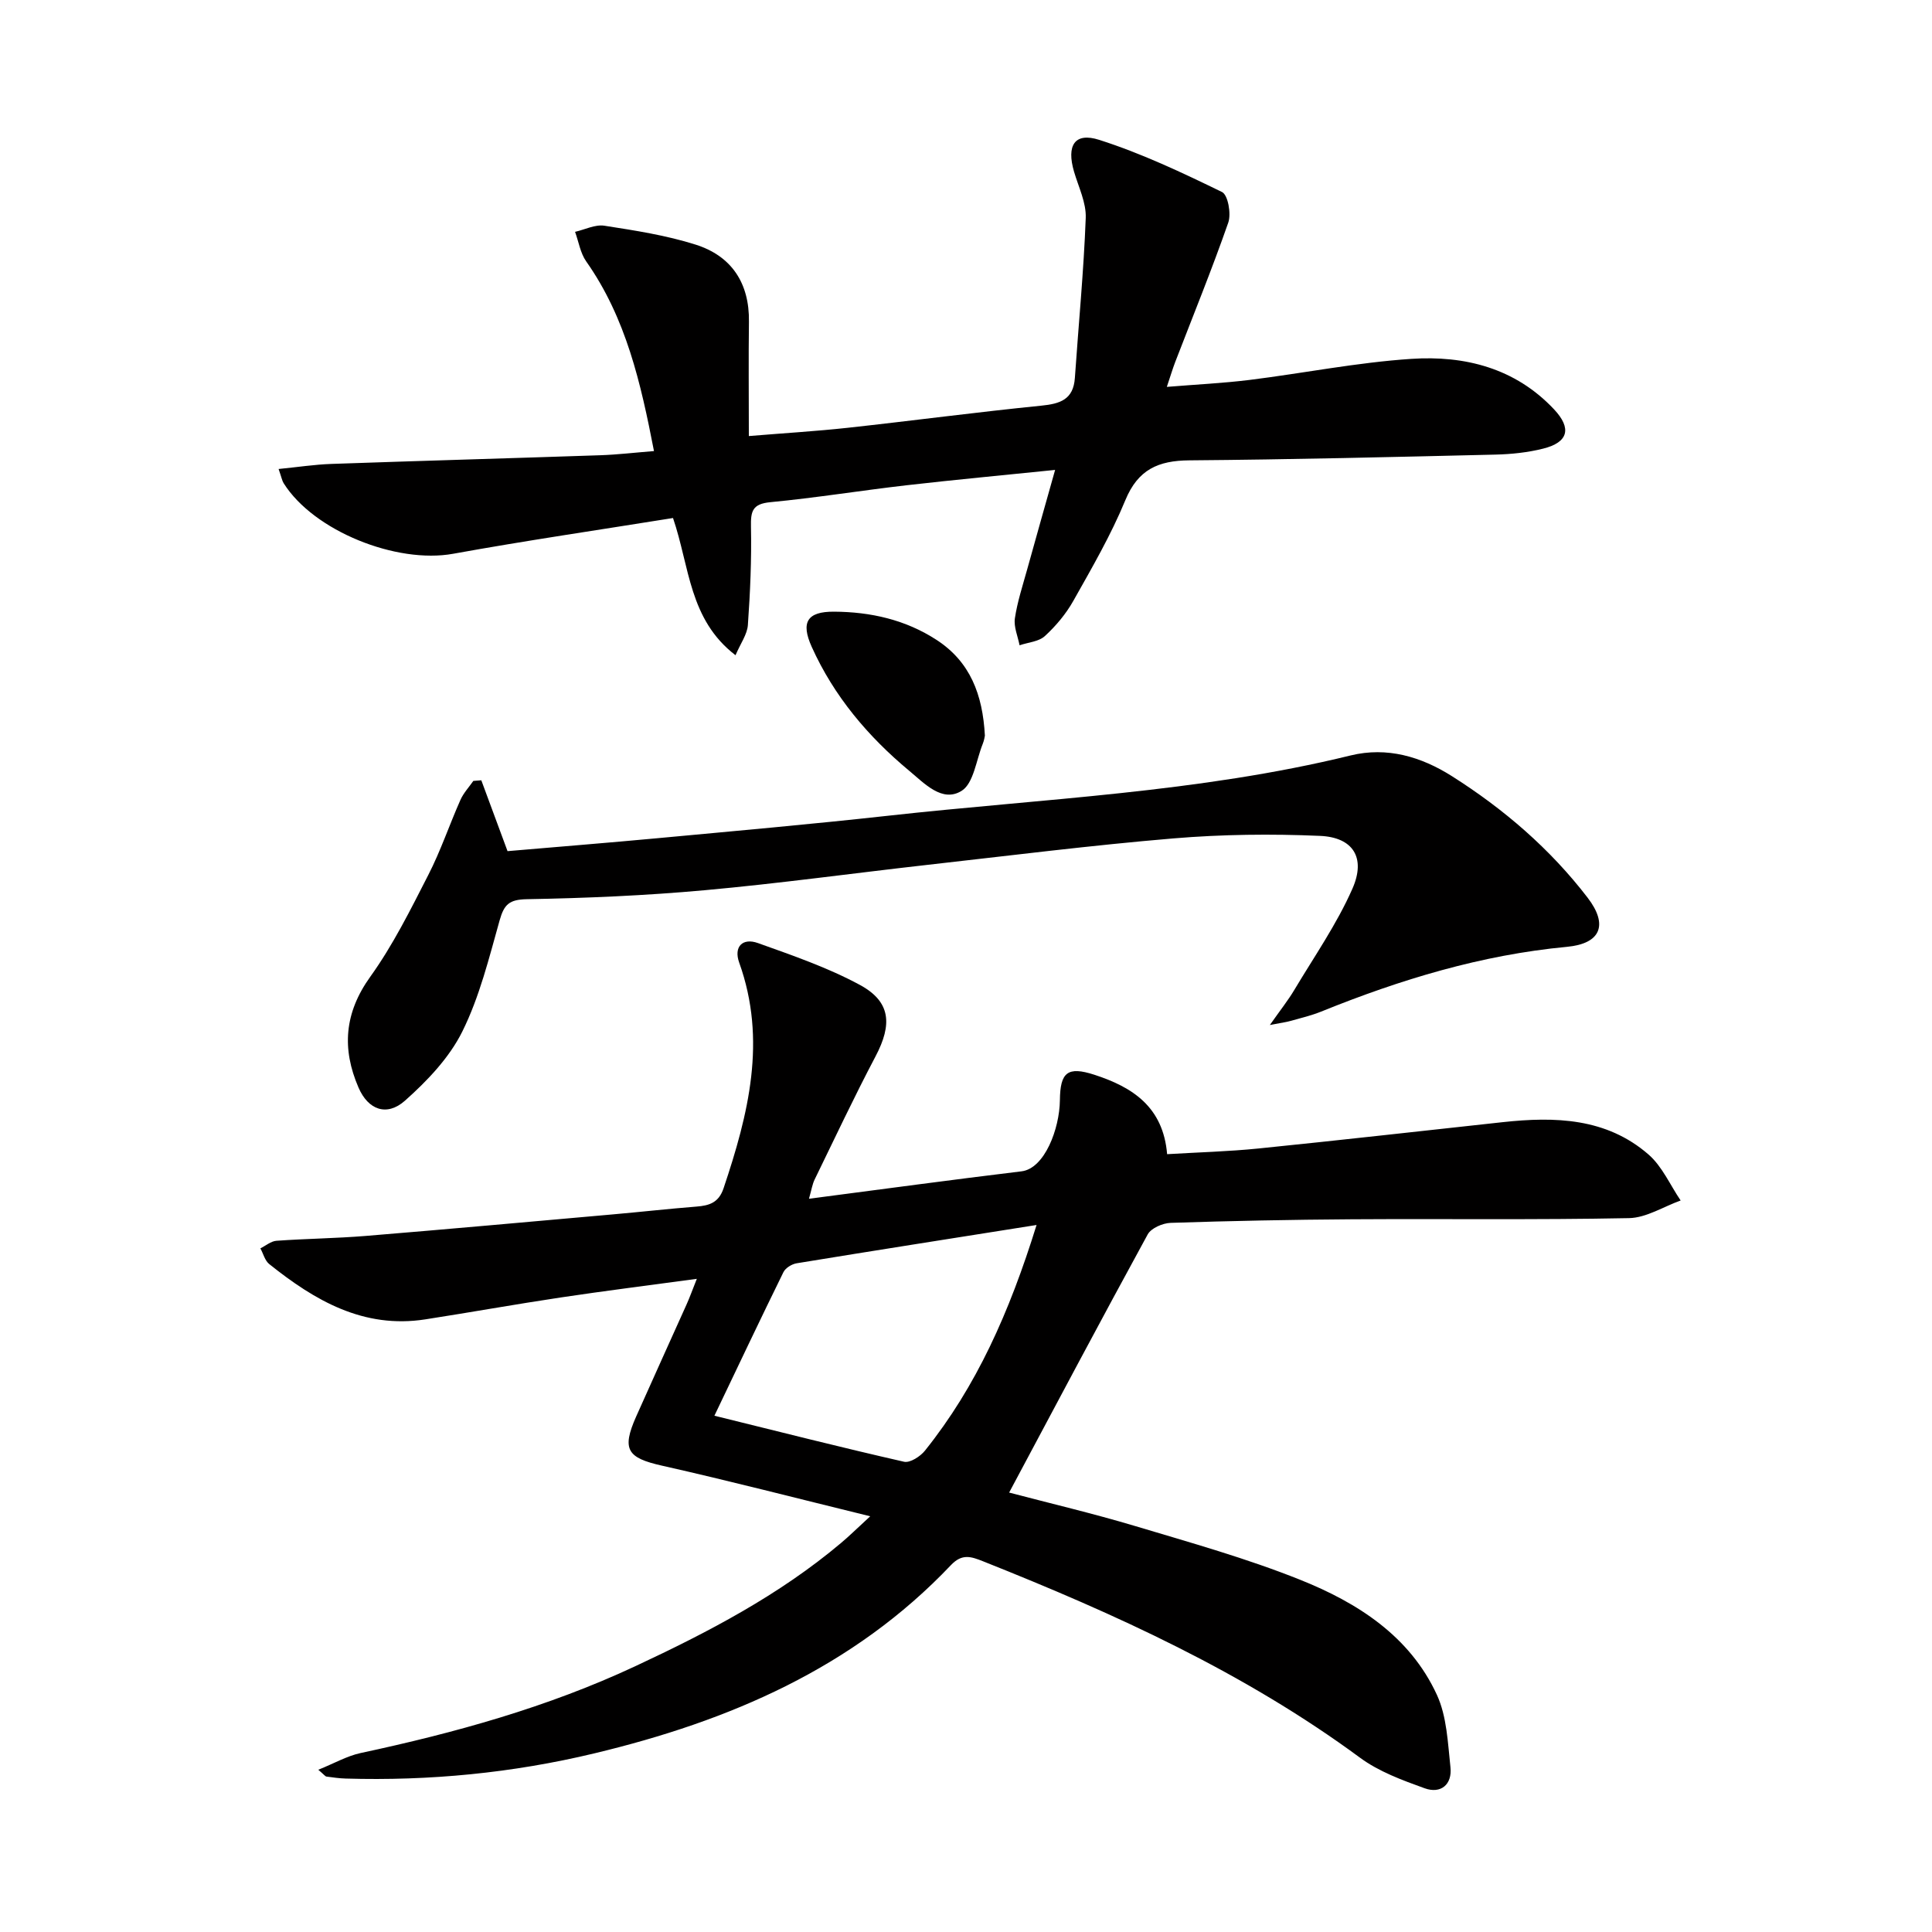
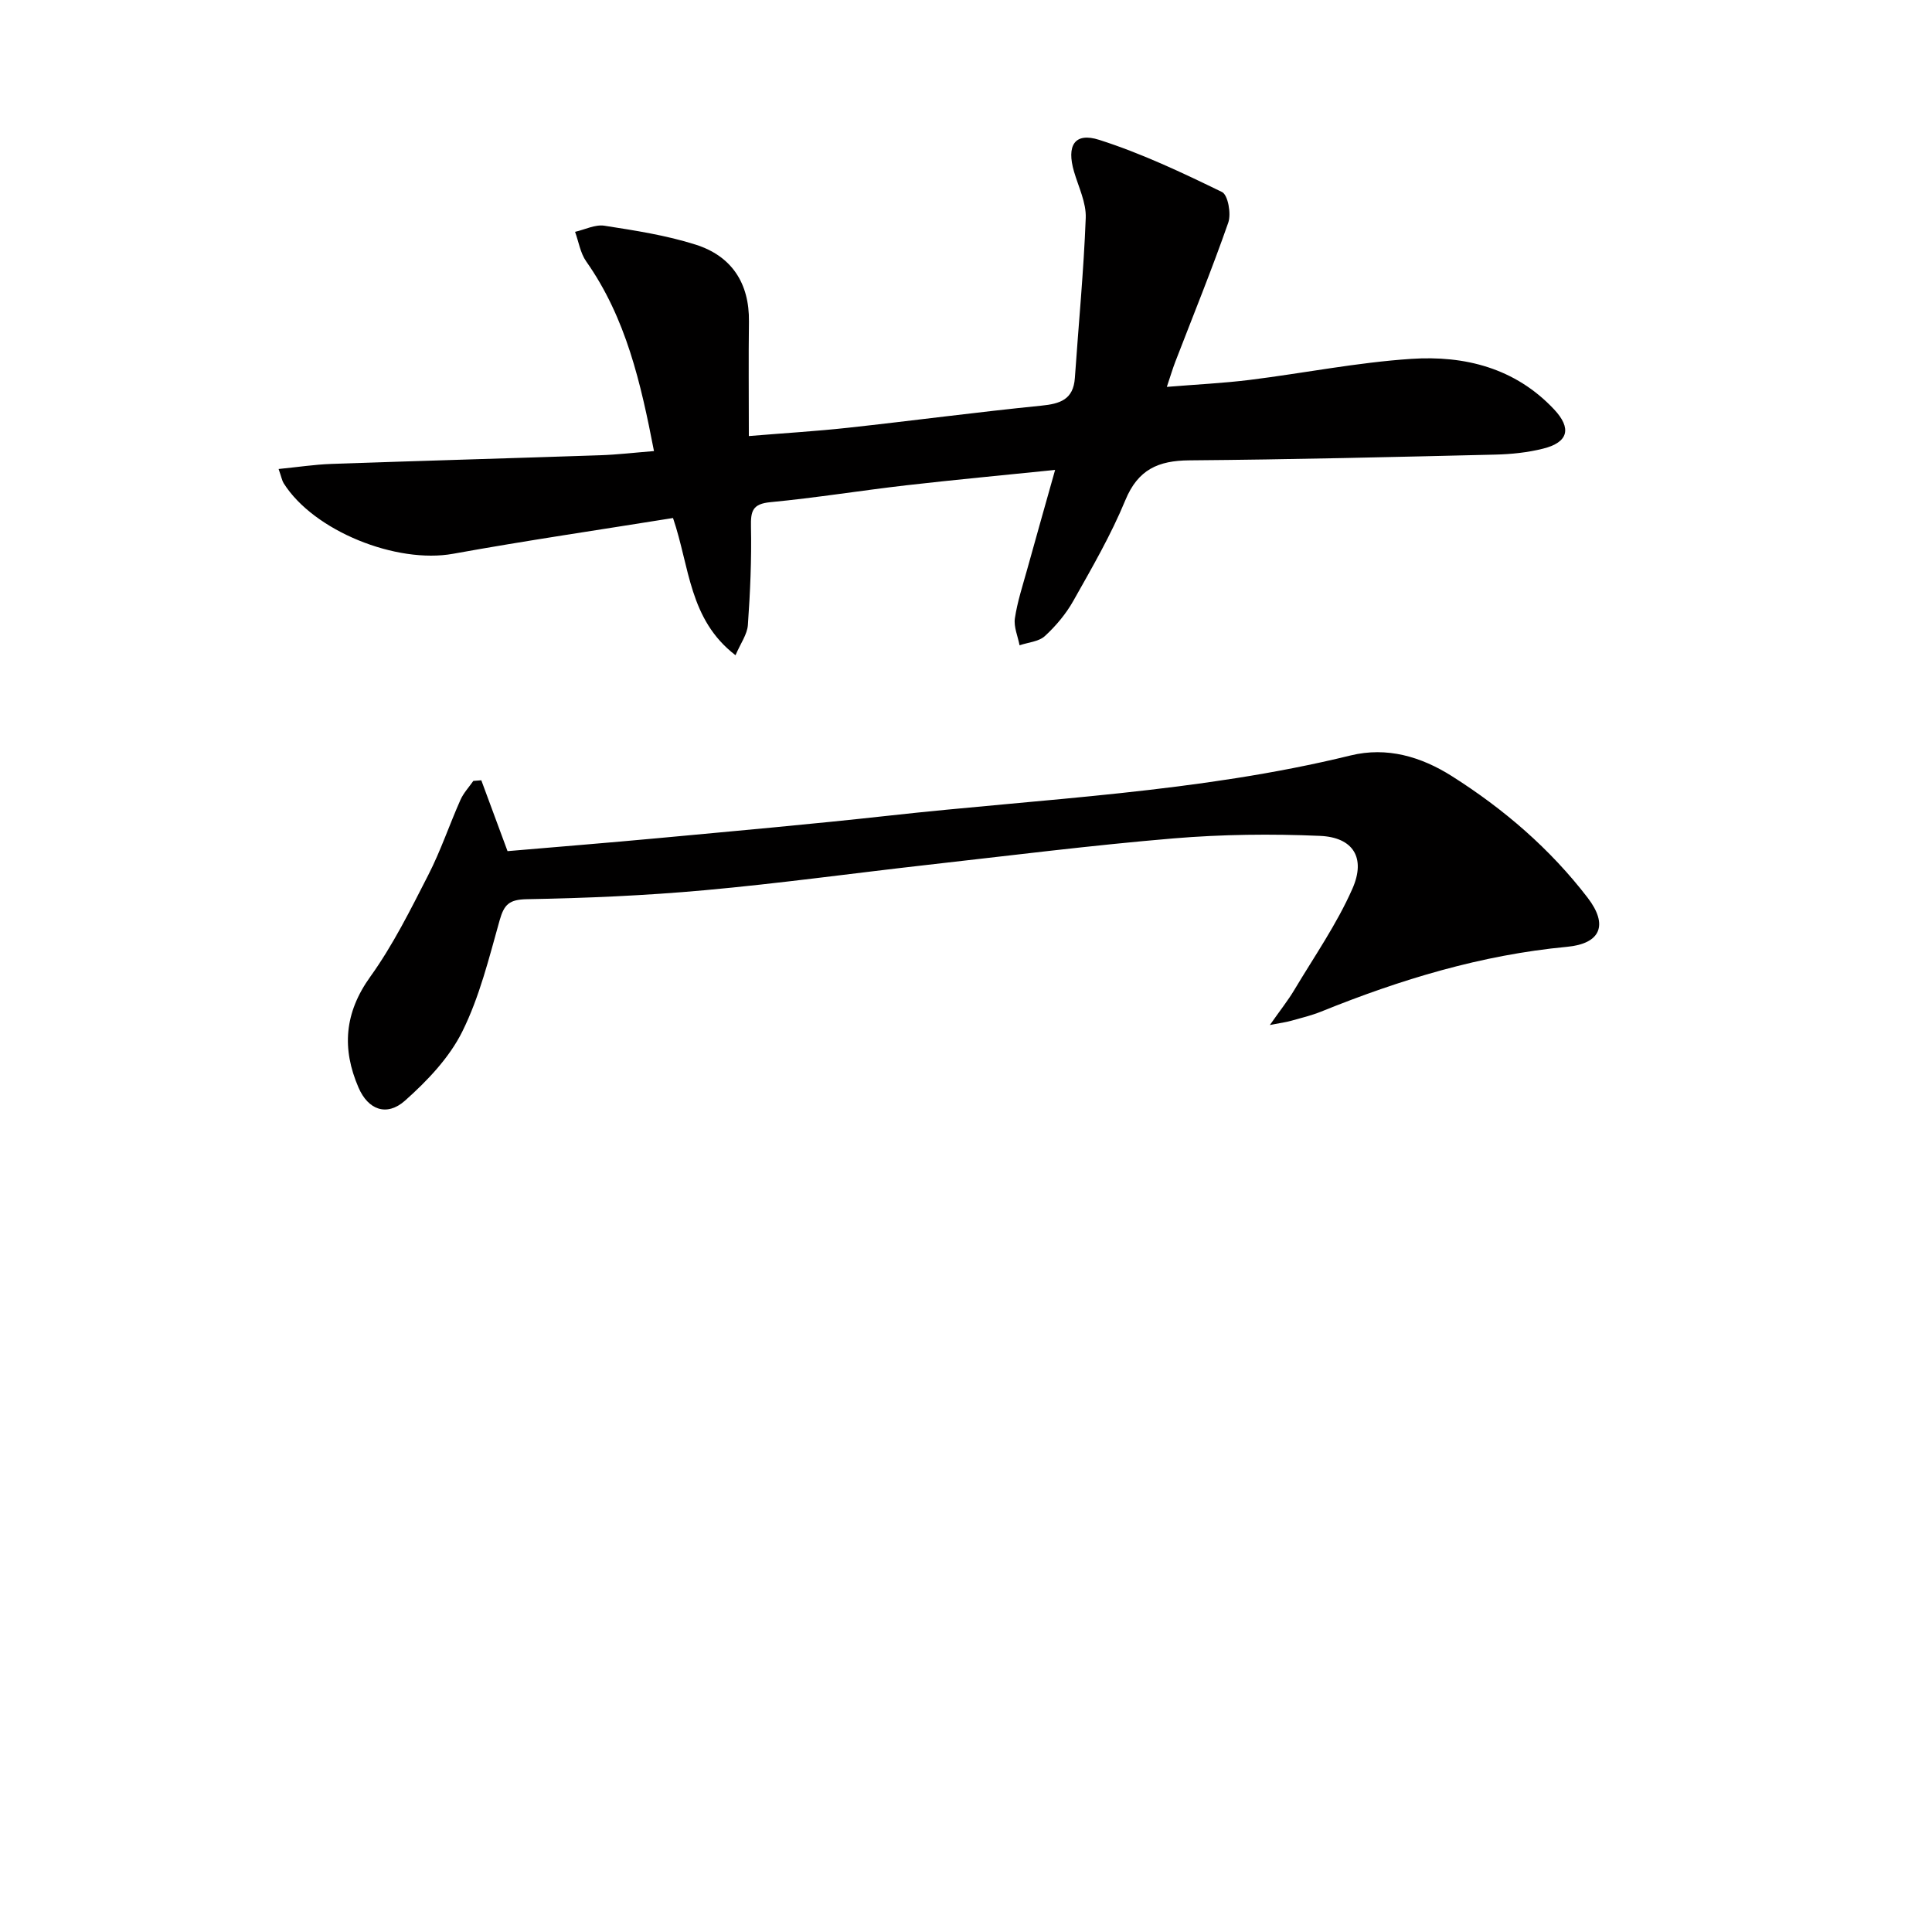
<svg xmlns="http://www.w3.org/2000/svg" enable-background="new 0 0 400 400" viewBox="0 0 400 400">
  <g fill="#010000">
-     <path d="m167.49 248.19c15.09-1.97 29.54-3.93 44.01-5.68 4.78-.58 7.87-8.8 7.94-14.72.06-5.78 1.57-7.08 7.15-5.27 7.85 2.55 14.23 6.62 15.05 16.44 6.46-.39 12.72-.55 18.94-1.18 16.86-1.71 33.7-3.62 50.55-5.45 10.83-1.18 21.47-.88 30.18 6.7 2.83 2.46 4.47 6.31 6.65 9.52-3.56 1.27-7.1 3.58-10.69 3.65-19.15.38-38.31.12-57.46.24-12.48.08-24.96.33-37.43.74-1.65.05-4.05 1.09-4.76 2.39-9.64 17.63-19.05 35.39-28.69 53.45 8.35 2.2 17.33 4.31 26.15 6.95 11.45 3.43 23.02 6.67 34.09 11.1 11.88 4.75 22.72 11.65 28.33 23.84 2.06 4.48 2.25 9.91 2.8 14.97.39 3.58-1.98 5.58-5.35 4.36-4.63-1.67-9.48-3.45-13.38-6.33-23.93-17.63-50.66-29.77-78.06-40.67-2.45-.97-4.32-1.63-6.61.78-20.22 21.32-45.95 32.32-73.91 39.01-16.9 4.05-34.07 5.71-51.44 5.2-1.32-.04-2.64-.23-3.96-.41-.26-.04-.48-.38-1.69-1.41 3.31-1.33 5.93-2.85 8.75-3.46 19.53-4.18 38.67-9.47 56.86-17.97 15.11-7.06 29.82-14.73 42.65-25.55 1.62-1.36 3.13-2.85 6.01-5.5-15.27-3.74-29.14-7.34-43.11-10.48-7.17-1.61-8.39-3.32-5.36-10.15 3.44-7.74 6.96-15.45 10.43-23.19.67-1.49 1.22-3.03 2.14-5.34-9.88 1.34-19.06 2.49-28.2 3.86-9.35 1.4-18.66 3.08-28.01 4.53-12.8 1.99-22.89-3.9-32.32-11.45-.9-.72-1.23-2.15-1.83-3.25 1.11-.55 2.19-1.49 3.33-1.57 6.13-.44 12.3-.5 18.43-1 17.06-1.4 34.12-2.95 51.17-4.46 5.79-.51 11.57-1.16 17.37-1.62 2.67-.21 4.6-.82 5.6-3.8 5.14-15.31 9.01-30.63 3.23-46.72-1.17-3.27.69-5.18 3.88-4.04 7.15 2.56 14.43 5.06 21.08 8.65 6.43 3.47 6.78 8.16 3.26 14.83-4.41 8.37-8.44 16.94-12.58 25.44-.49.98-.65 2.11-1.19 4.02zm47.12 5.43c-17.33 2.75-33.51 5.28-49.67 7.93-1 .16-2.3.96-2.73 1.82-4.74 9.64-9.33 19.34-14.3 29.74 13.54 3.34 26.37 6.6 39.27 9.53 1.23.28 3.37-1.1 4.33-2.31 10.63-13.28 17.44-28.5 23.1-46.71z" />
    <path d="m218.45 97.29c-10.7 1.1-20.75 2.03-30.77 3.18-9.4 1.08-18.75 2.6-28.17 3.5-3.71.35-4.1 1.83-4.03 5.09.14 6.78-.16 13.58-.64 20.35-.14 1.94-1.51 3.79-2.56 6.25-9.64-7.4-9.47-18.26-12.94-28.41-15.16 2.44-30.38 4.66-45.51 7.4-11.72 2.13-28.86-4.69-35.1-14.6-.33-.52-.43-1.18-1.05-2.95 3.96-.39 7.44-.93 10.93-1.05 18.58-.65 37.16-1.17 55.74-1.8 3.47-.12 6.93-.53 11.05-.86-2.73-14.09-5.78-27.55-14.04-39.28-1.21-1.72-1.55-4.06-2.3-6.11 2.03-.46 4.15-1.56 6.06-1.27 6.36.99 12.8 1.98 18.91 3.92 7.43 2.36 11.14 7.96 11.03 15.95-.1 7.63-.02 15.27-.02 23.68 7.39-.61 13.95-1 20.47-1.71 13.36-1.46 26.7-3.24 40.07-4.58 3.94-.39 6.65-1.28 6.96-5.74.76-11.04 1.83-22.07 2.25-33.13.12-3.16-1.49-6.4-2.42-9.57-1.59-5.42.1-8.23 5.22-6.59 8.74 2.79 17.15 6.77 25.42 10.8 1.23.6 1.93 4.51 1.29 6.33-3.39 9.71-7.28 19.25-10.98 28.85-.53 1.38-.95 2.8-1.74 5.16 6.08-.5 11.59-.76 17.05-1.43 11.2-1.39 22.33-3.63 33.57-4.37 11.05-.73 21.51 1.89 29.55 10.45 3.69 3.93 2.98 6.83-2.28 8.14-3.19.8-6.55 1.15-9.85 1.23-21.13.5-42.26 1.02-63.39 1.19-6.42.05-10.62 1.89-13.24 8.25-2.97 7.2-6.92 14.01-10.75 20.81-1.52 2.71-3.62 5.22-5.91 7.32-1.26 1.16-3.46 1.3-5.24 1.91-.36-1.87-1.23-3.81-.97-5.58.51-3.42 1.61-6.76 2.54-10.11 1.85-6.67 3.74-13.34 5.79-20.62z" />
    <path d="m99.65 161.55c1.72 4.65 3.45 9.31 5.43 14.67 10.09-.87 20.64-1.71 31.17-2.69 15.88-1.48 31.77-2.89 47.62-4.64 31.99-3.55 64.29-4.77 95.75-12.48 7.55-1.85 14.62.26 20.96 4.27 10.76 6.81 20.35 15.05 28.13 25.19 4.3 5.61 2.72 9.5-4.28 10.16-17.73 1.67-34.5 6.77-50.9 13.41-1.99.8-4.1 1.31-6.17 1.89-.9.26-1.84.38-4.45.89 2.25-3.2 3.8-5.14 5.06-7.26 4.14-6.93 8.81-13.64 12.04-20.98 2.82-6.4.13-10.63-6.72-10.92-10.09-.44-20.27-.32-30.32.52-17.05 1.43-34.04 3.58-51.04 5.49-15.35 1.73-30.66 3.85-46.03 5.24-12.24 1.11-24.55 1.64-36.85 1.86-3.64.07-4.68 1.11-5.6 4.35-2.2 7.81-4.16 15.86-7.74 23.06-2.69 5.42-7.26 10.21-11.86 14.3-3.78 3.35-7.63 1.9-9.62-2.7-3.48-8.04-2.95-15.47 2.44-22.97 4.69-6.53 8.32-13.86 12-21.05 2.57-5.01 4.37-10.4 6.66-15.55.63-1.42 1.76-2.63 2.67-3.93.56-.06 1.1-.09 1.65-.13z" />
-     <path d="m203.91 152.31c-.03.13-.14.96-.45 1.72-1.36 3.37-1.88 8.18-4.39 9.72-4 2.46-7.65-1.53-10.82-4.16-8.54-7.11-15.59-15.45-20.19-25.66-2.3-5.1-.95-7.32 4.6-7.29 7.59.04 14.83 1.66 21.3 5.88 6.88 4.5 9.5 11.25 9.95 19.79z" />
  </g>
</svg>